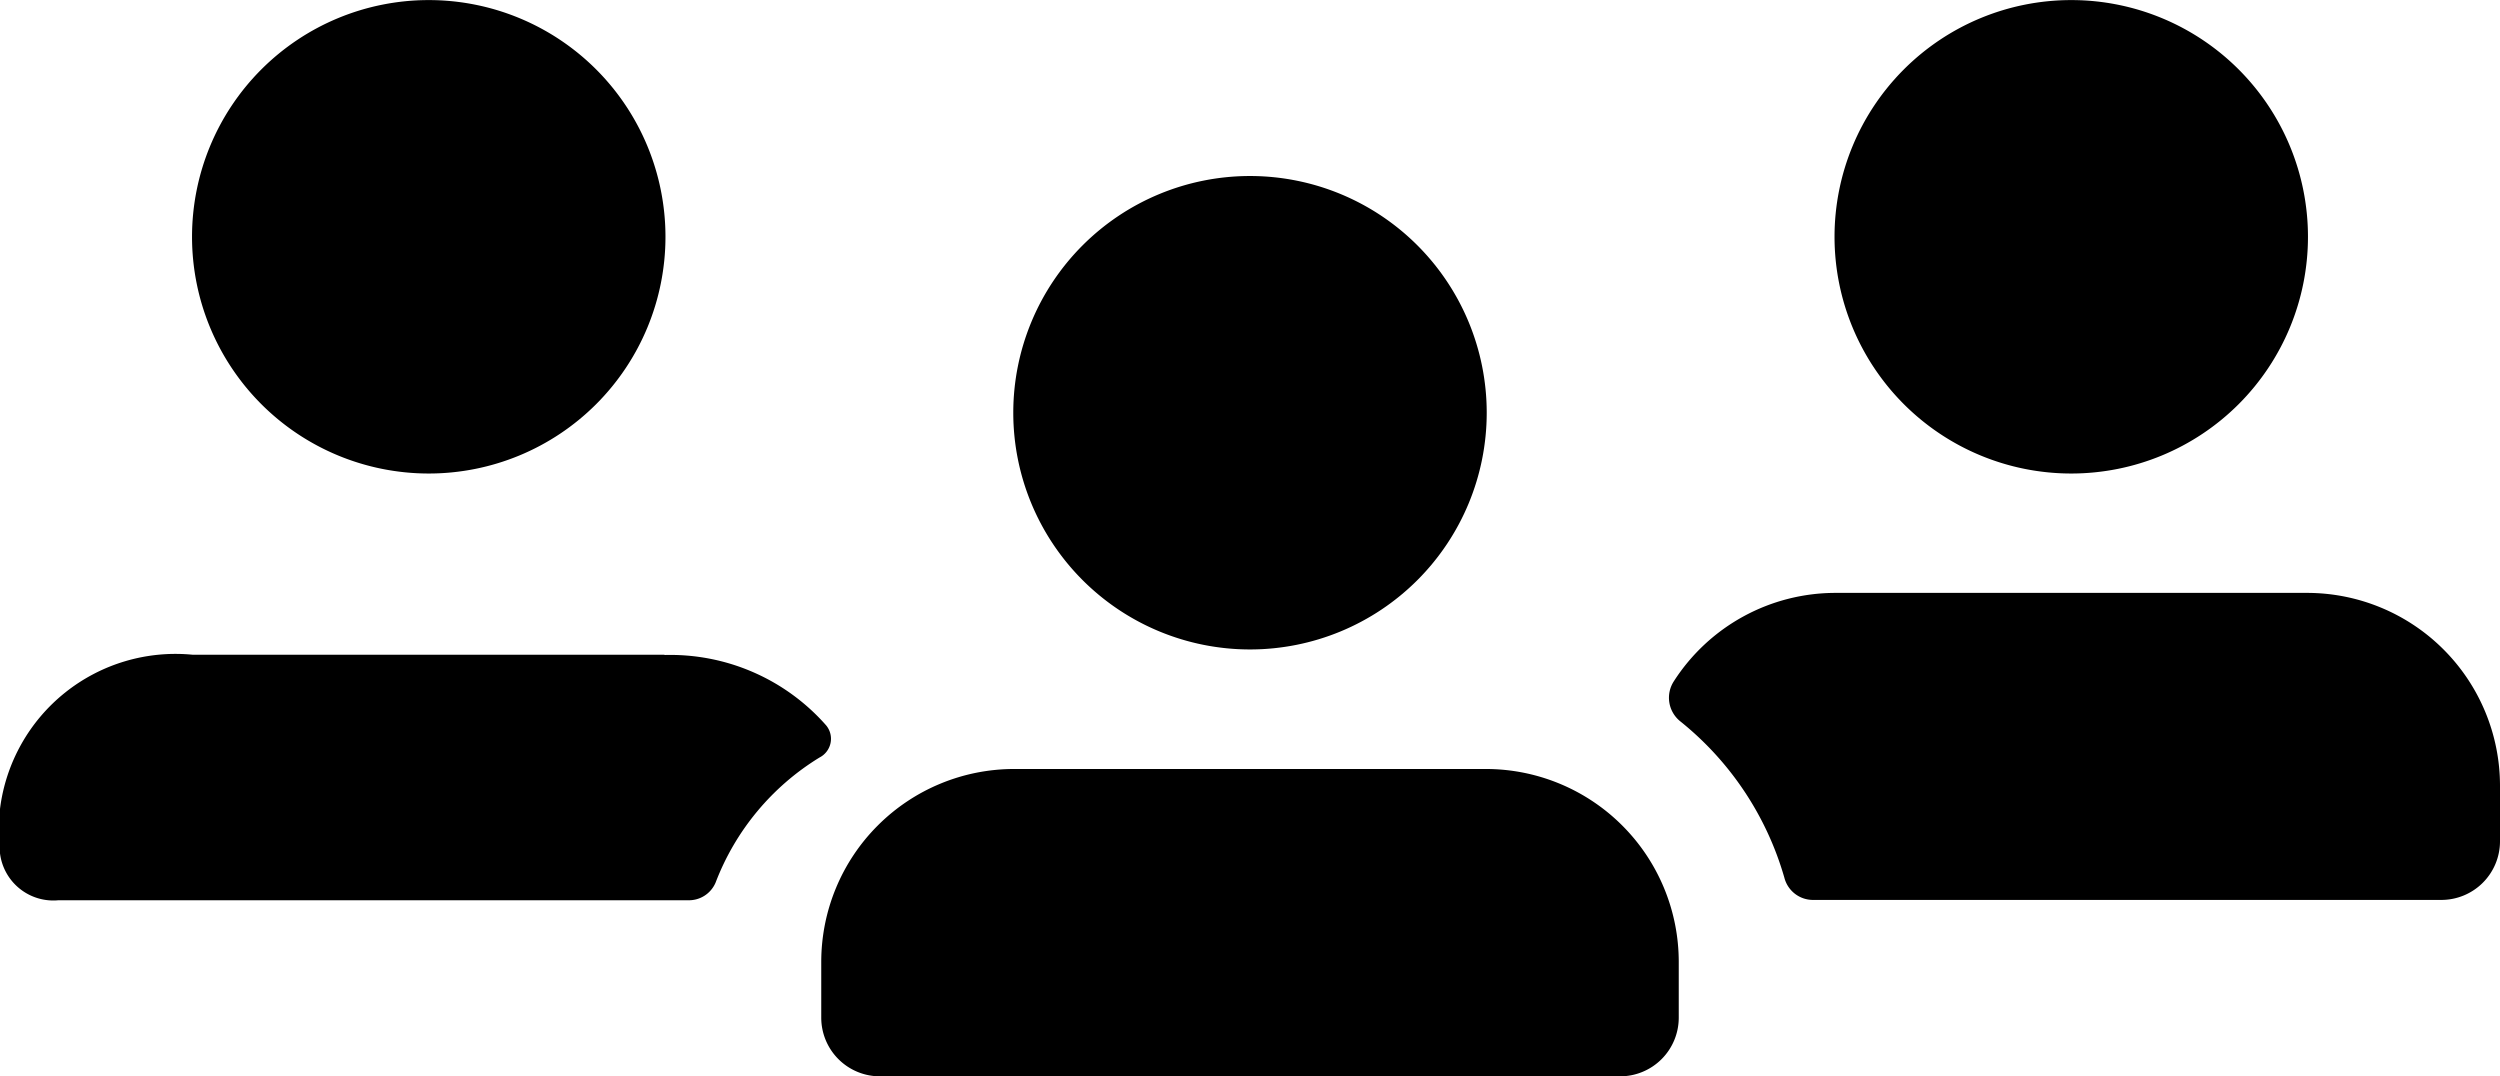
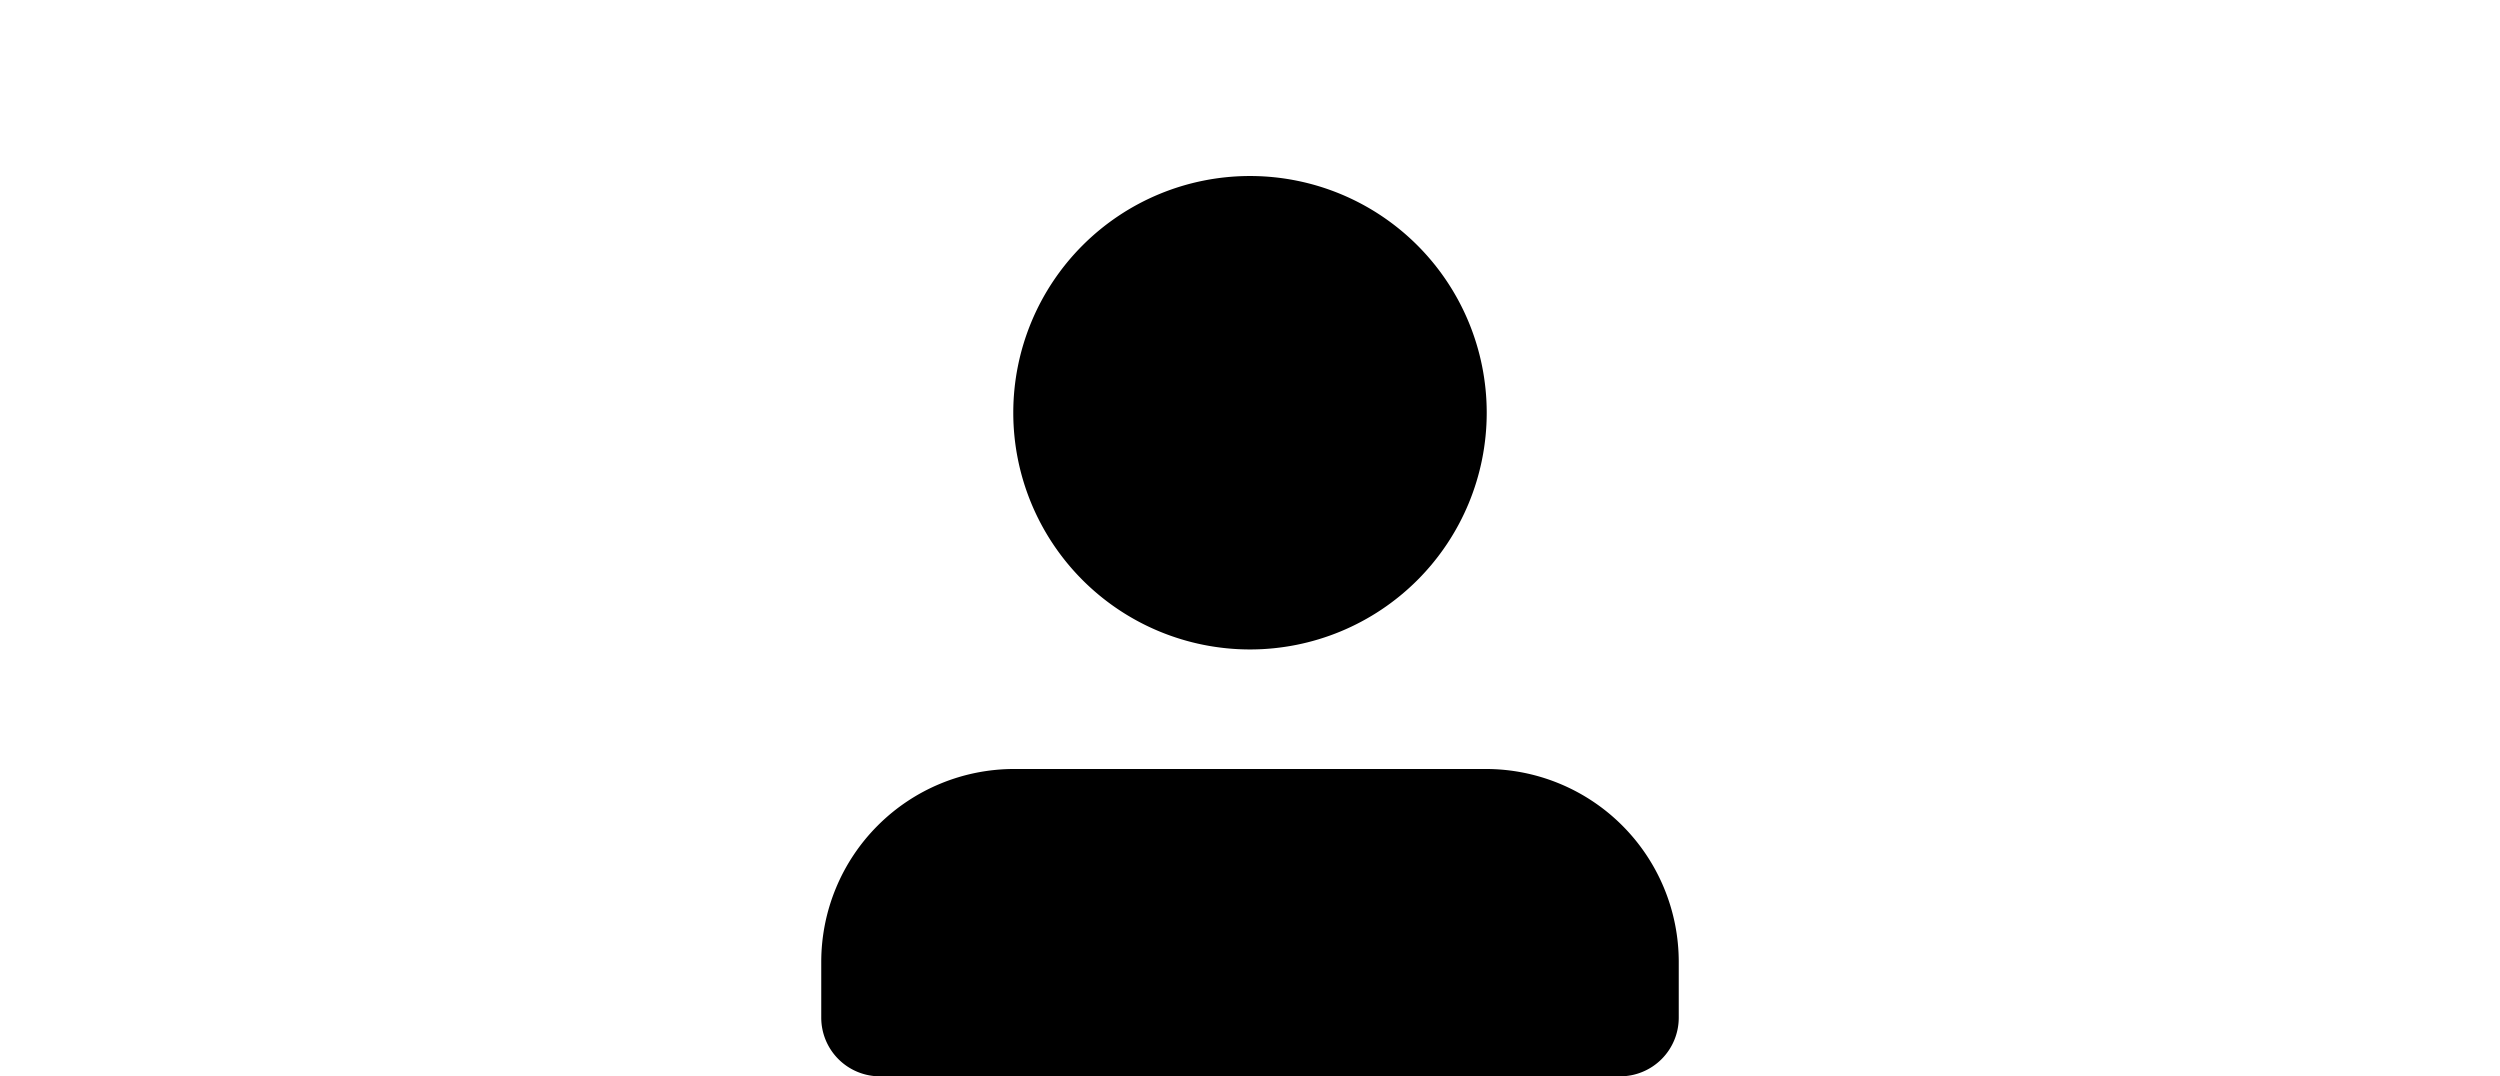
<svg xmlns="http://www.w3.org/2000/svg" width="32" height="13.773" viewBox="0 0 32 13.773">
  <defs>
    <style>.a{fill:#000000;}.b{clip-path:url(#a);}</style>
    <clipPath id="a">
      <rect class="a" width="32" height="13.774" transform="translate(0 0)" />
    </clipPath>
  </defs>
  <g class="b" transform="translate(0 0.001)">
-     <path class="a" d="M5.488,6.06a3.03,3.03,0,1,0-3.03-3.03,3.03,3.03,0,0,0,3.03,3.03M23.482,3.03A3.03,3.03,0,1,0,26.512,0a3.03,3.03,0,0,0-3.03,3.03M29.53,7.588H23.495a2.46,2.46,0,0,0-2.069,1.13.387.387,0,0,0,.084.516,3.968,3.968,0,0,1,1.33,2,.378.378,0,0,0,.36.284h8.049A.751.751,0,0,0,32,10.771v-.713a2.47,2.47,0,0,0-2.47-2.47M8.506,8.38H2.47A2.264,2.264,0,0,0,0,10.353v.569a.688.688,0,0,0,.751.6H8.8a.371.371,0,0,0,.36-.227,3.225,3.225,0,0,1,1.33-1.6.269.269,0,0,0,.084-.412,2.657,2.657,0,0,0-2.069-.9" transform="translate(0 0)" />
    <path class="a" d="M53.134,16.27a3.03,3.03,0,1,0-3.03-3.03,3.03,3.03,0,0,0,3.03,3.03M56.152,17.8H50.116a2.47,2.47,0,0,0-2.47,2.47v.713a.751.751,0,0,0,.751.751h9.474a.751.751,0,0,0,.751-.751v-.713a2.47,2.47,0,0,0-2.47-2.47" transform="translate(-37.134 -7.958)" />
  </g>
</svg>